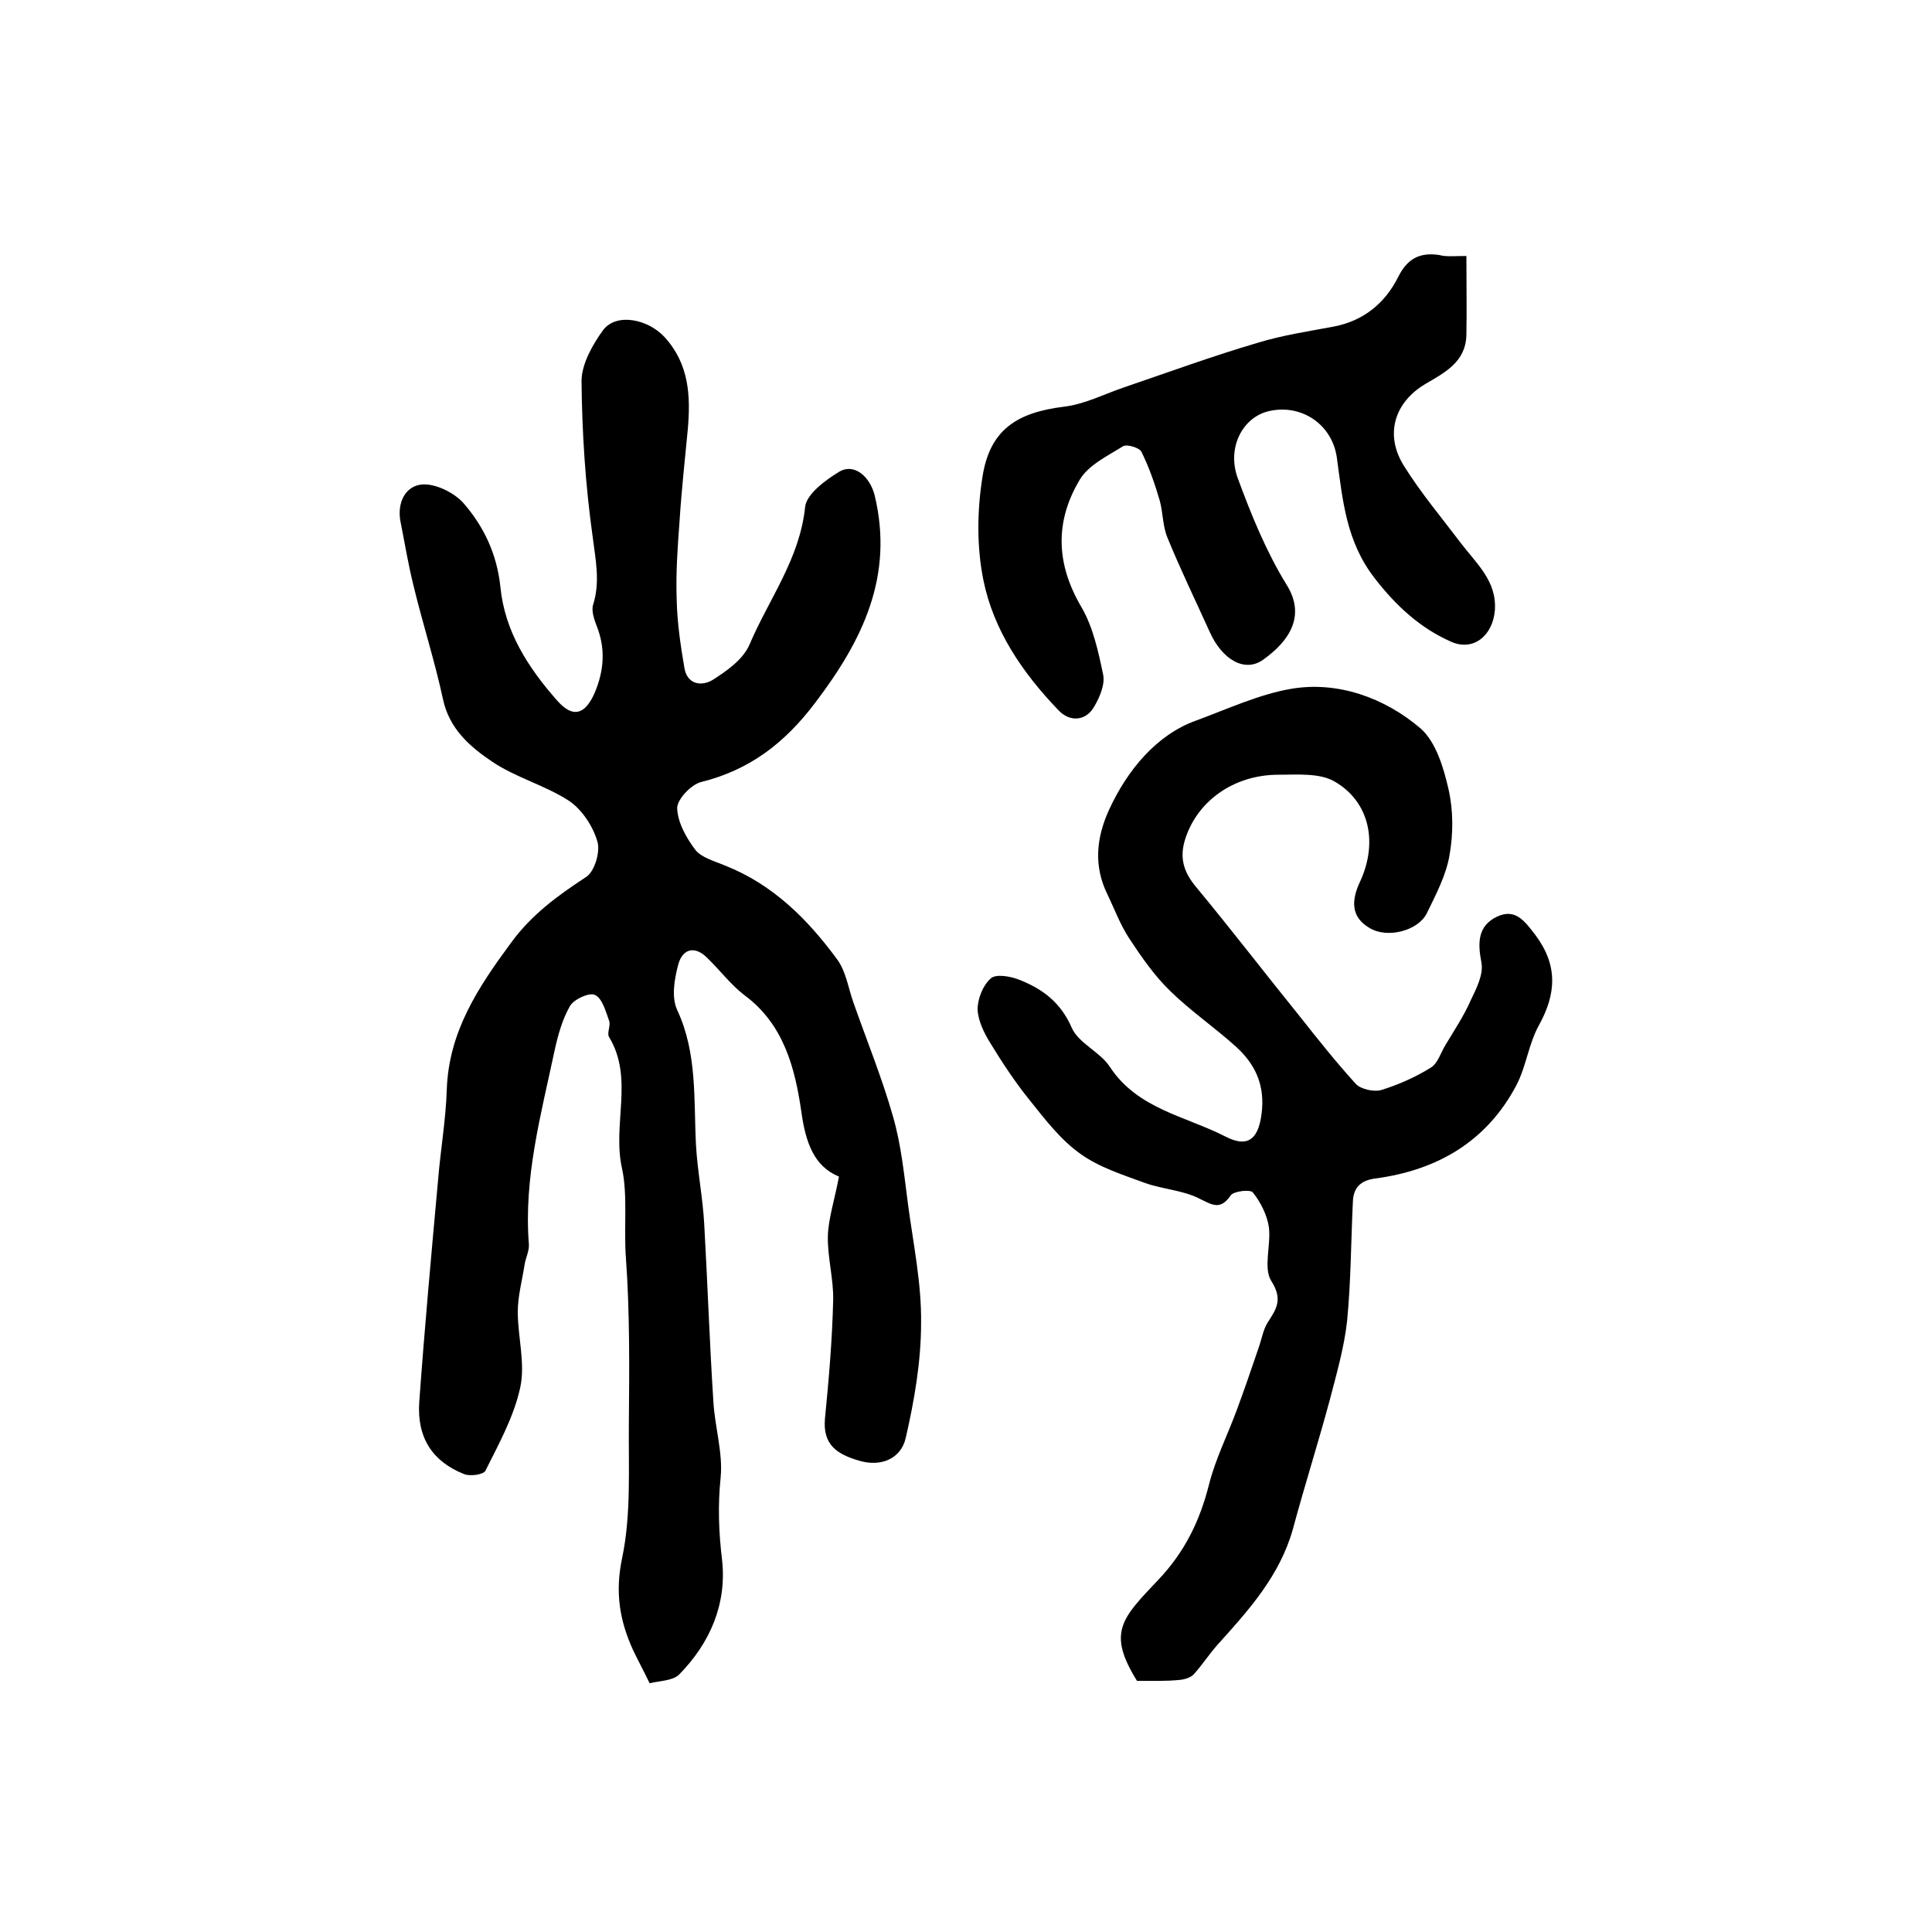
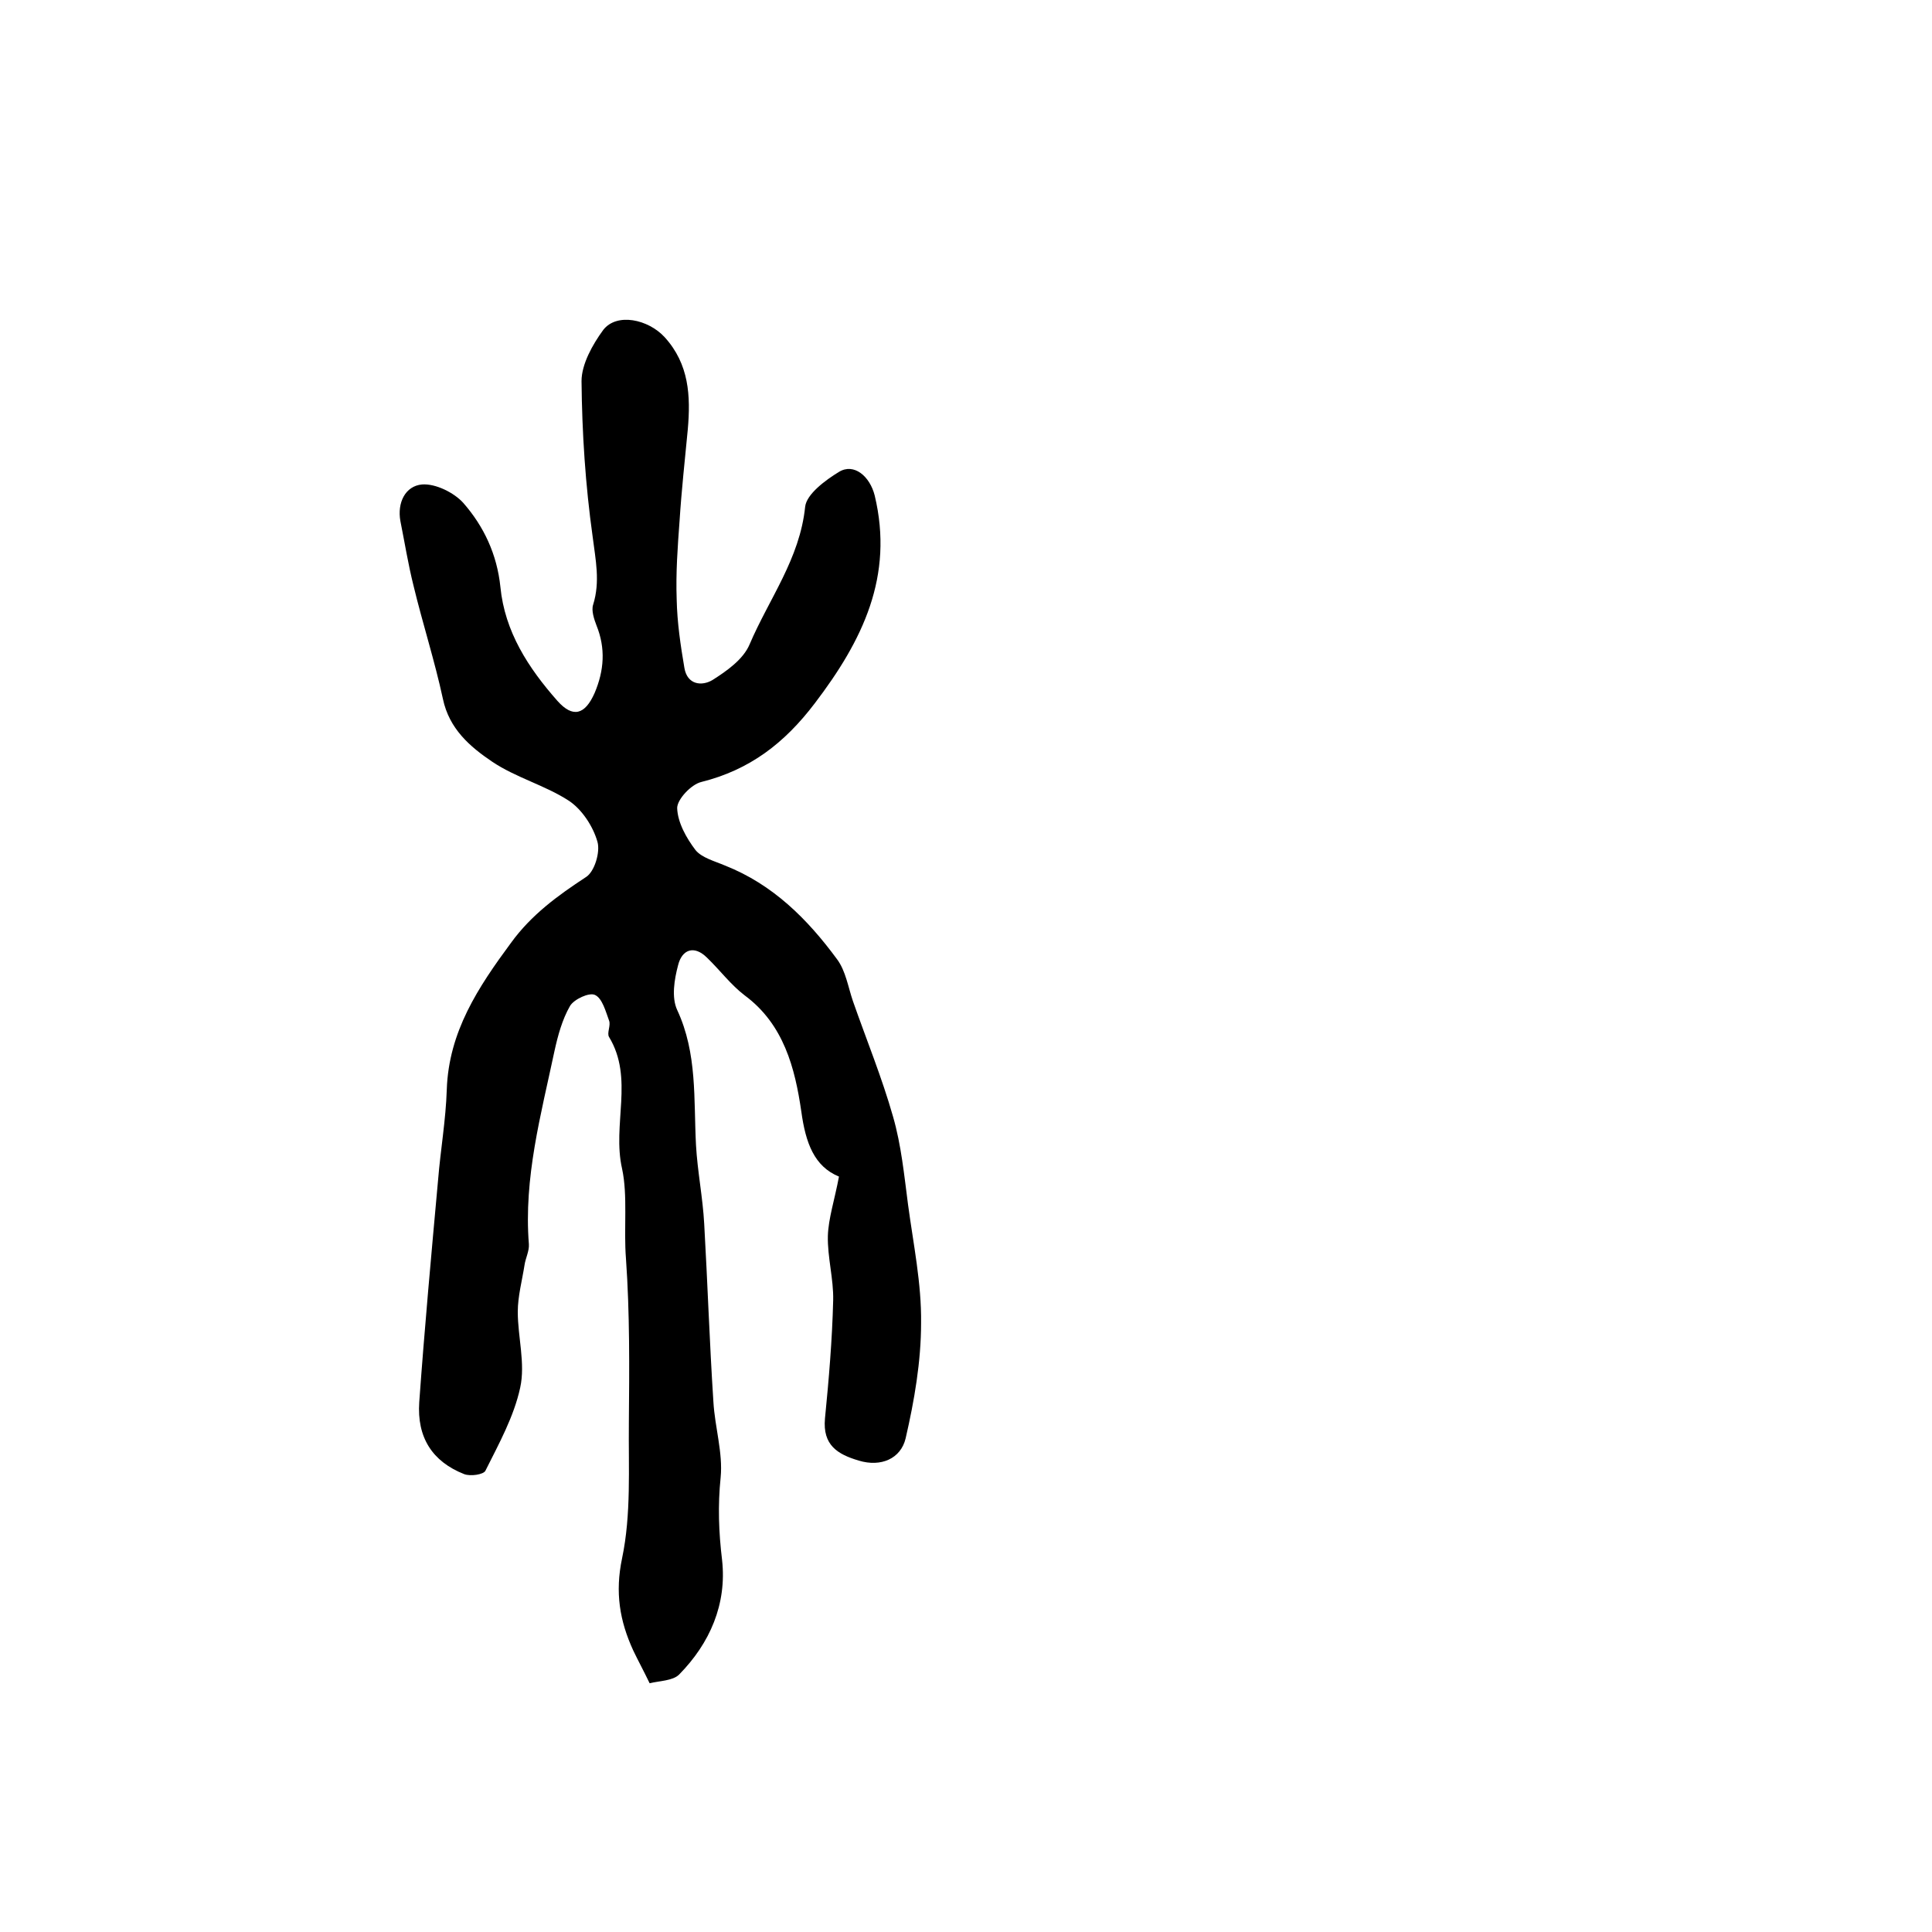
<svg xmlns="http://www.w3.org/2000/svg" version="1.1" id="图层_1" x="0px" y="0px" viewBox="0 0 400 400" style="enable-background:new 0 0 400 400;" xml:space="preserve">
  <style type="text/css">
	.st0{fill:#FFFFFF;}
</style>
  <g>
    <path d="M173.7,243.6c-5.1-2.1-6.9-6.9-7.8-13.5c-1.3-8.9-3.6-18-11.7-24c-2.9-2.2-5.1-5.2-7.8-7.8c-2.7-2.7-5.2-1.7-6,1.5   c-0.8,3-1.4,6.7-0.2,9.3c4.2,9,3.4,18.5,3.9,28c0.3,5.4,1.4,10.8,1.7,16.3c0.7,12.3,1.1,24.5,1.9,36.8c0.3,5.3,2,10.6,1.5,15.7   c-0.6,5.8-0.4,11.3,0.3,17.1c1,9.1-2.5,17.2-8.9,23.7c-1.3,1.3-4.1,1.3-6.1,1.8c-1.3-2.7-2.4-4.7-3.4-6.8c-2.8-6.1-3.8-12-2.3-19.1   c1.9-9.1,1.3-18.6,1.4-28c0.1-11.3,0.2-22.7-0.6-34c-0.5-6.3,0.4-13-0.8-18.6c-2.1-9.2,2.5-18.7-2.7-27.3c-0.5-0.8,0.4-2.4,0-3.4   c-0.7-1.9-1.4-4.6-2.9-5.3c-1.2-0.6-4.4,0.9-5.2,2.3c-1.6,2.8-2.5,6.1-3.2,9.3c-2.8,13.2-6.4,26.3-5.3,40c0.1,1.4-0.7,2.9-0.9,4.3   c-0.5,3.2-1.4,6.5-1.4,9.7c0,5.2,1.6,10.7,0.5,15.7c-1.3,6-4.4,11.6-7.2,17.2c-0.4,0.8-3.1,1.2-4.4,0.7c-6.6-2.6-9.8-7.6-9.3-14.9   c1.1-15.3,2.5-30.6,3.9-46c0.5-6.2,1.6-12.4,1.8-18.7c0.4-12,6.5-21.2,13.3-30.4c4.2-5.8,9.7-9.8,15.5-13.6c1.8-1.1,3-5.2,2.4-7.3   c-0.9-3.2-3.2-6.7-5.9-8.5c-4.9-3.2-11-4.8-15.9-8.1c-4.6-3.1-8.9-6.8-10.2-13c-1.7-7.9-4.2-15.6-6.1-23.5   c-1.1-4.4-1.8-8.8-2.7-13.3c-0.7-3.8,1-7.3,4.5-7.6c2.8-0.2,6.6,1.7,8.5,3.8c4.3,4.9,7,10.7,7.7,17.4c0.9,9.3,5.8,16.8,11.8,23.6   c3.2,3.6,5.7,2.9,7.7-1.6c2-4.7,2.3-9.3,0.4-14c-0.5-1.3-1.1-3.1-0.7-4.3c1.5-4.8,0.5-9.3-0.1-14.1c-1.5-10.7-2.2-21.5-2.3-32.2   c0-3.5,2.3-7.6,4.5-10.6c2.8-3.6,9.3-2.2,12.7,1.5c5.1,5.6,5.4,12.2,4.8,19.1c-0.6,6.3-1.3,12.6-1.7,18.9   c-0.4,5.4-0.8,10.8-0.6,16.3c0.1,4.8,0.8,9.5,1.6,14.2c0.6,3.5,3.6,3.8,5.8,2.5c3-1.9,6.4-4.3,7.7-7.4c4-9.4,10.4-17.7,11.5-28.5   c0.3-2.6,4.2-5.5,7-7.2c3.1-1.9,6.4,0.9,7.4,4.9c4,16.7-2.5,30-12.4,43c-6.3,8.3-13.5,13.8-23.5,16.3c-2.1,0.5-5,3.6-5,5.4   c0.1,3,1.9,6.2,3.8,8.7c1.3,1.6,4,2.3,6.1,3.2c9.9,3.9,17.1,11.1,23.2,19.4c1.8,2.4,2.3,5.8,3.3,8.7c2.8,8,6,15.8,8.3,23.9   c1.7,5.9,2.3,12.1,3.1,18.2c1.1,8.2,2.8,16.3,2.7,24.5c0,8-1.4,16.1-3.2,23.9c-1,4.2-5.1,6-9.7,4.6c-4.4-1.3-7.5-3.2-7-8.7   c0.8-8.1,1.5-16.3,1.7-24.5c0.1-4.4-1.2-8.9-1.1-13.3C171.5,252.3,172.8,248.4,173.7,243.6z" />
-     <path d="M235.4,348c-6.2-10-3.2-12.9,4.4-20.9c5.5-5.8,8.6-12.2,10.5-19.7c1.3-5.2,3.8-10.2,5.7-15.3c1.6-4.3,3.1-8.7,4.6-13.1   c0.6-1.7,0.9-3.6,1.8-5.1c1.8-2.8,3.3-4.8,0.8-8.7c-1.7-2.7,0-7.5-0.5-11.2c-0.4-2.5-1.7-5.1-3.3-7.1c-0.5-0.7-4-0.3-4.6,0.6   c-2.2,3.2-3.9,1.9-6.6,0.6c-3.4-1.7-7.6-1.9-11.2-3.2c-4.6-1.7-9.4-3.2-13.3-6c-4.1-2.9-7.3-7.1-10.5-11.1c-3-3.7-5.7-7.8-8.2-11.9   c-1.3-2.1-2.5-4.6-2.6-6.9c0-2.2,1.1-5,2.7-6.4c1-1,4-0.5,5.8,0.2c4.9,1.9,8.7,4.7,11,10c1.4,3.2,5.9,5,7.9,8.1   c5.7,8.7,15.7,10.2,23.9,14.4c5,2.6,7.1,0.2,7.6-5.7c0.4-5.4-1.6-9.4-5.3-12.8c-4.4-4-9.4-7.4-13.7-11.6c-3.3-3.2-6-7.1-8.5-10.9   c-1.9-2.9-3.1-6.2-4.6-9.3c-2.8-5.8-2.2-11.6,0.4-17.3c3.8-8.3,9.9-15.6,18-18.5c6.5-2.4,13.2-5.5,19.8-6.6   c9.5-1.6,19.2,1.8,26.7,8.2c3.2,2.8,4.8,8.2,5.8,12.6c1,4.4,1,9.2,0.2,13.7c-0.7,4.1-2.8,8.1-4.7,12c-1.8,3.6-8.2,5.3-11.9,3   c-3.9-2.3-3.7-5.8-1.9-9.6c3.7-8,2-16.5-5.3-20.7c-3.1-1.8-7.7-1.4-11.6-1.4c-9.4,0-17,5.6-19.4,13.6c-1.1,3.7-0.2,6.6,2.3,9.6   c7.3,8.8,14.2,17.8,21.4,26.7c3.8,4.8,7.6,9.6,11.7,14.1c1,1.1,3.7,1.7,5.2,1.3c3.6-1.1,7.2-2.7,10.4-4.7c1.4-0.9,2-3.1,3-4.7   c1.8-3,3.8-6,5.2-9.2c1.2-2.5,2.7-5.4,2.2-7.9c-0.8-4.1-0.7-7.5,3.2-9.4c3.8-1.8,5.7,0.8,8,3.8c4.7,6.3,4.3,12.2,0.7,18.7   c-2.1,3.8-2.6,8.4-4.6,12.3c-6.2,11.8-16.5,17.7-29.3,19.4c-3,0.4-4.5,1.9-4.6,4.8c-0.4,8.3-0.4,16.5-1.2,24.7   c-0.6,5.5-2.2,11-3.6,16.4c-2.4,8.9-5.2,17.7-7.6,26.6c-2.7,9.7-9.1,16.8-15.6,24c-1.7,1.9-3.2,4.2-4.9,6.1   c-0.6,0.7-1.9,1.1-2.9,1.2C241.4,348.1,238.5,348,235.4,348z" />
-     <path d="M303.6,53c0,5.8,0.1,11.1,0,16.3c-0.1,5.6-4.4,7.8-8.5,10.2c-6.4,3.8-8.5,10.5-4.4,17c3.5,5.6,7.8,10.7,11.8,16   c3.2,4.2,7.4,7.8,7,13.8c-0.4,5.3-4.5,8.7-9.2,6.5c-6.3-2.8-11.3-7.4-15.7-13.1c-5.9-7.6-6.6-16.1-7.8-24.8c-0.9-7-7.3-11.3-14-9.8   c-5.5,1.2-8.9,7.6-6.5,14c2.8,7.6,5.9,15.2,10.1,22c4.1,6.6,0.3,11.8-4.9,15.5c-3.8,2.7-8.5,0-11.1-5.9c-2.9-6.4-6-12.8-8.7-19.4   c-1-2.4-0.9-5.2-1.6-7.7c-1-3.4-2.2-6.9-3.8-10.1c-0.4-0.8-3-1.6-3.8-1.1c-3.2,2-7.2,3.9-9,7c-5.1,8.6-4.9,17.3,0.4,26.3   c2.4,4.1,3.5,9.2,4.5,14c0.4,2-0.7,4.6-1.8,6.5c-1.7,3.1-5.1,3.4-7.5,0.8c-7.4-7.7-13.4-16.5-15.5-26.9c-1.4-6.9-1.3-14.4-0.2-21.3   c1.5-9.8,7.1-13.4,16.9-14.6c4.3-0.5,8.5-2.7,12.7-4.1c9.1-3.1,18.1-6.4,27.3-9.1c5.2-1.6,10.6-2.4,15.9-3.4   c6.2-1.2,10.6-4.9,13.3-10.3c1.9-3.8,4.5-5.1,8.5-4.5C299.4,53.2,301.1,53,303.6,53z" />
  </g>
</svg>